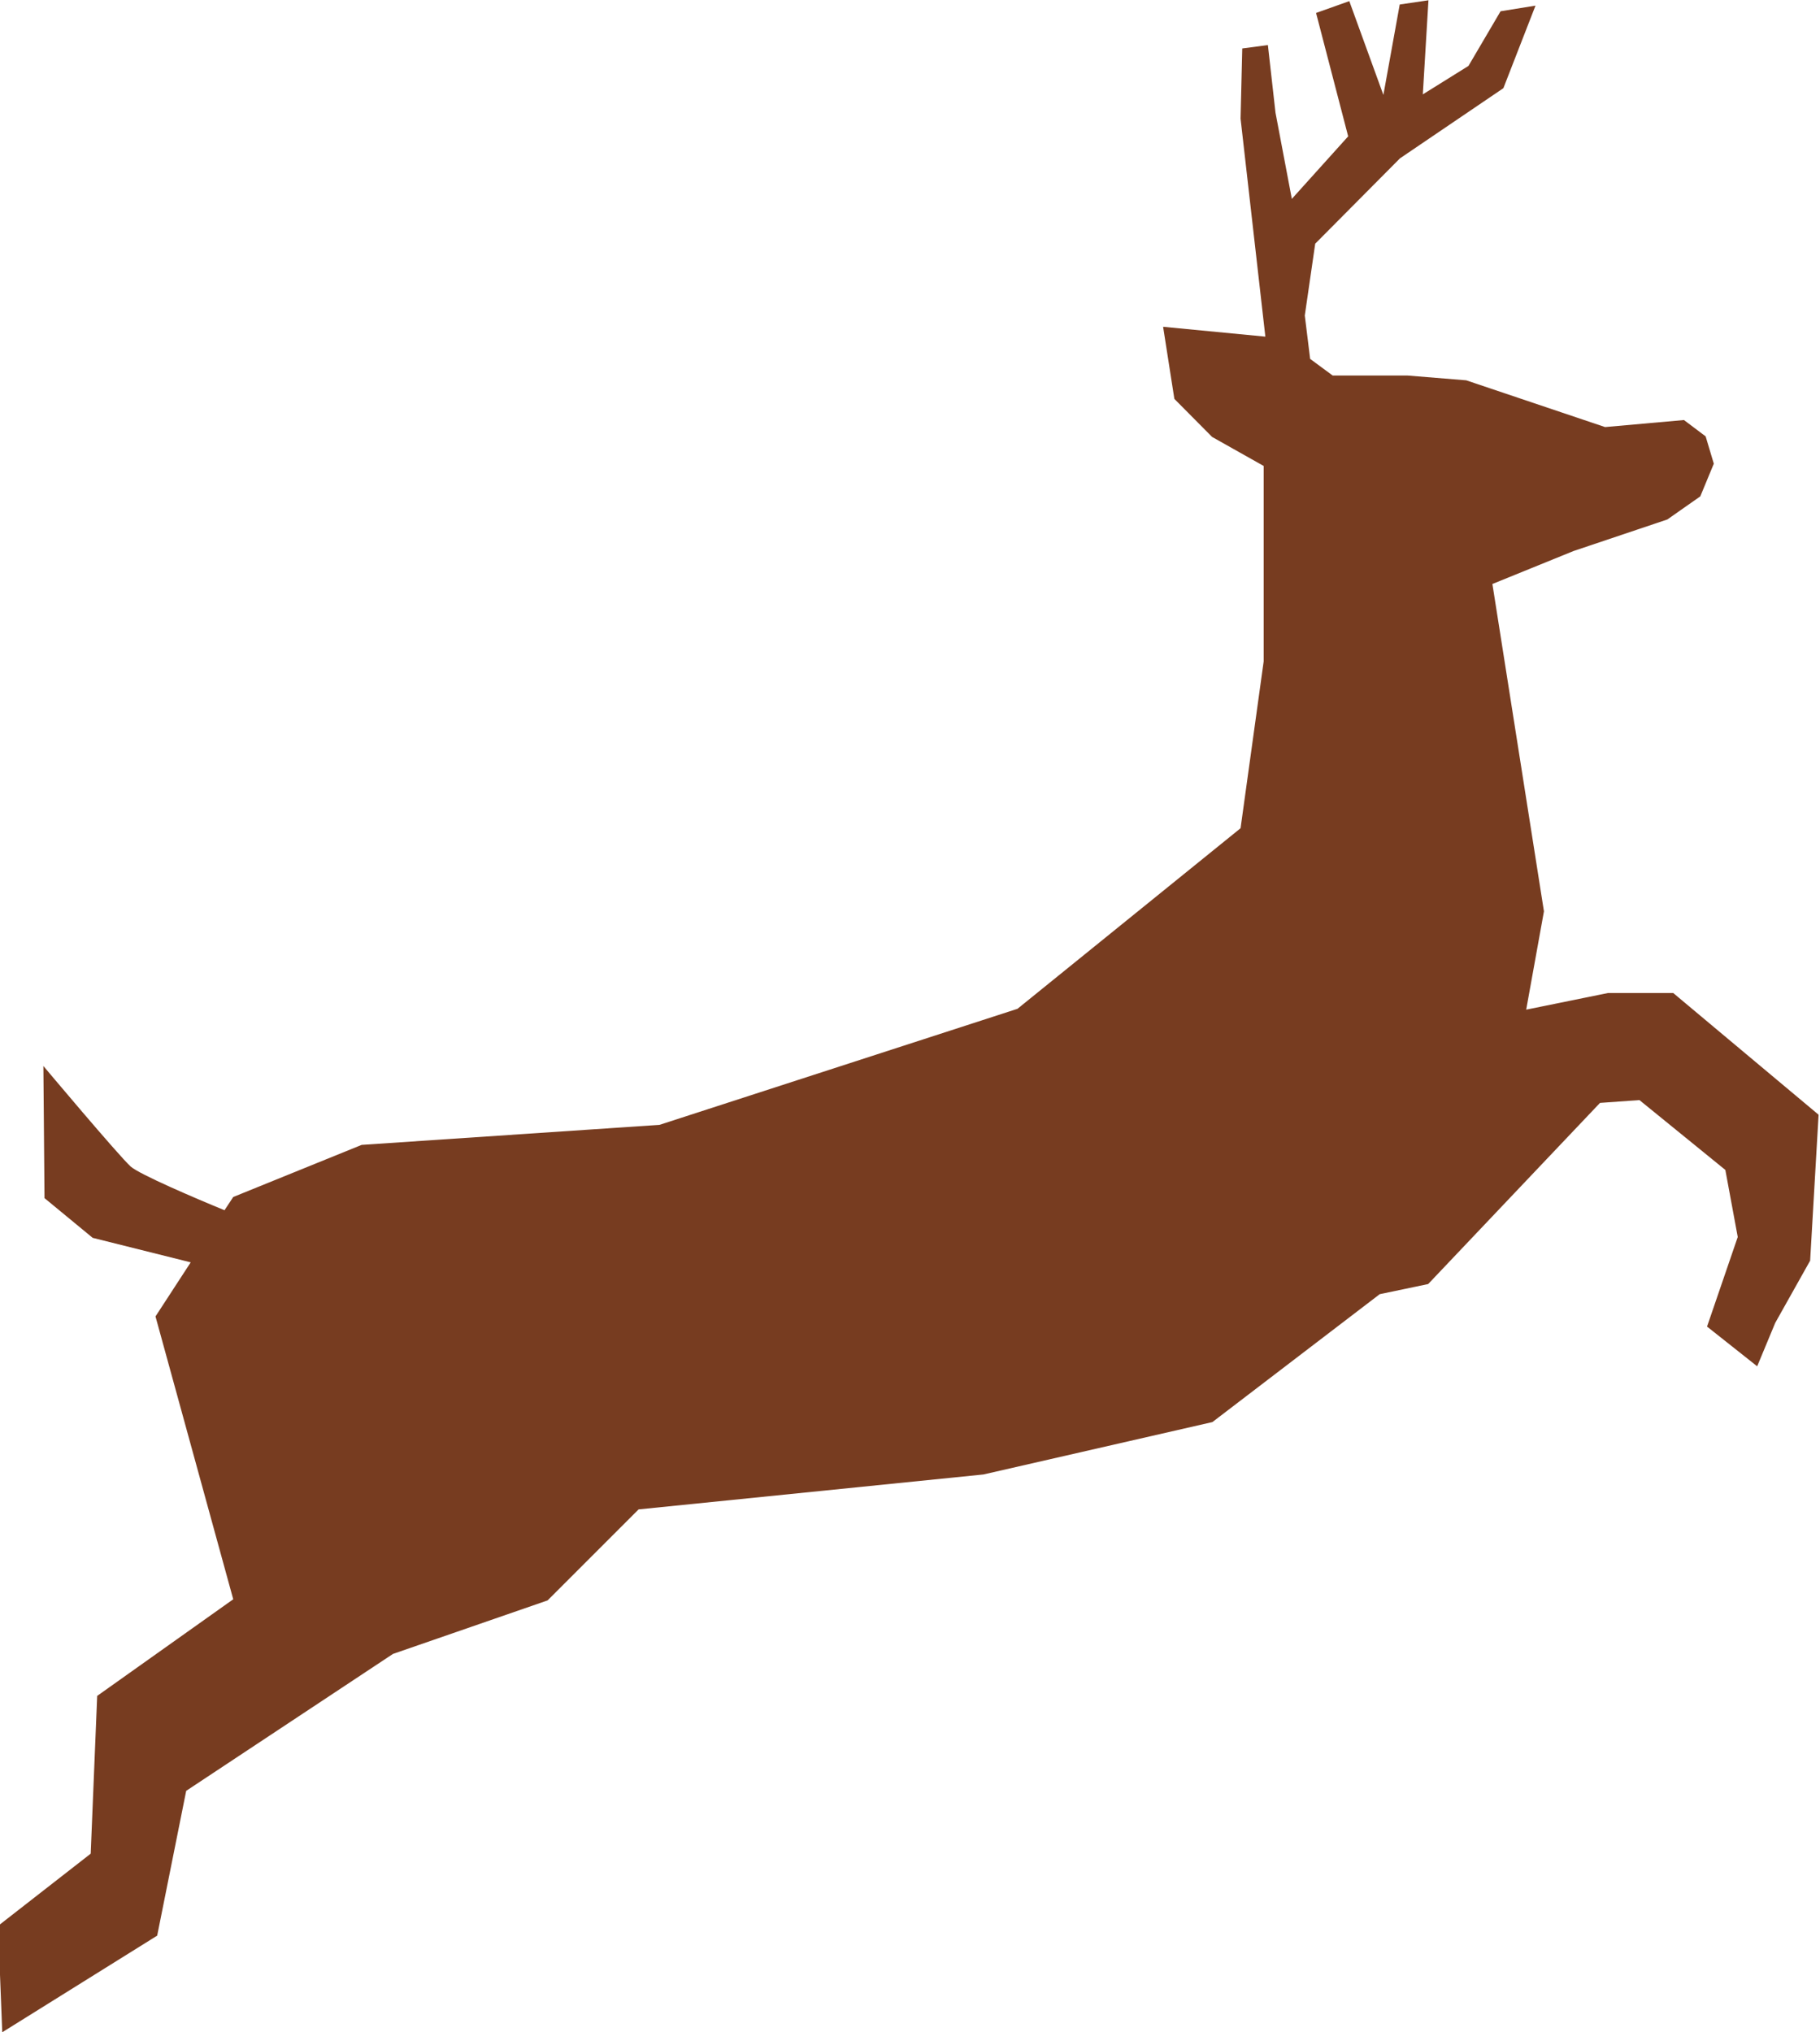
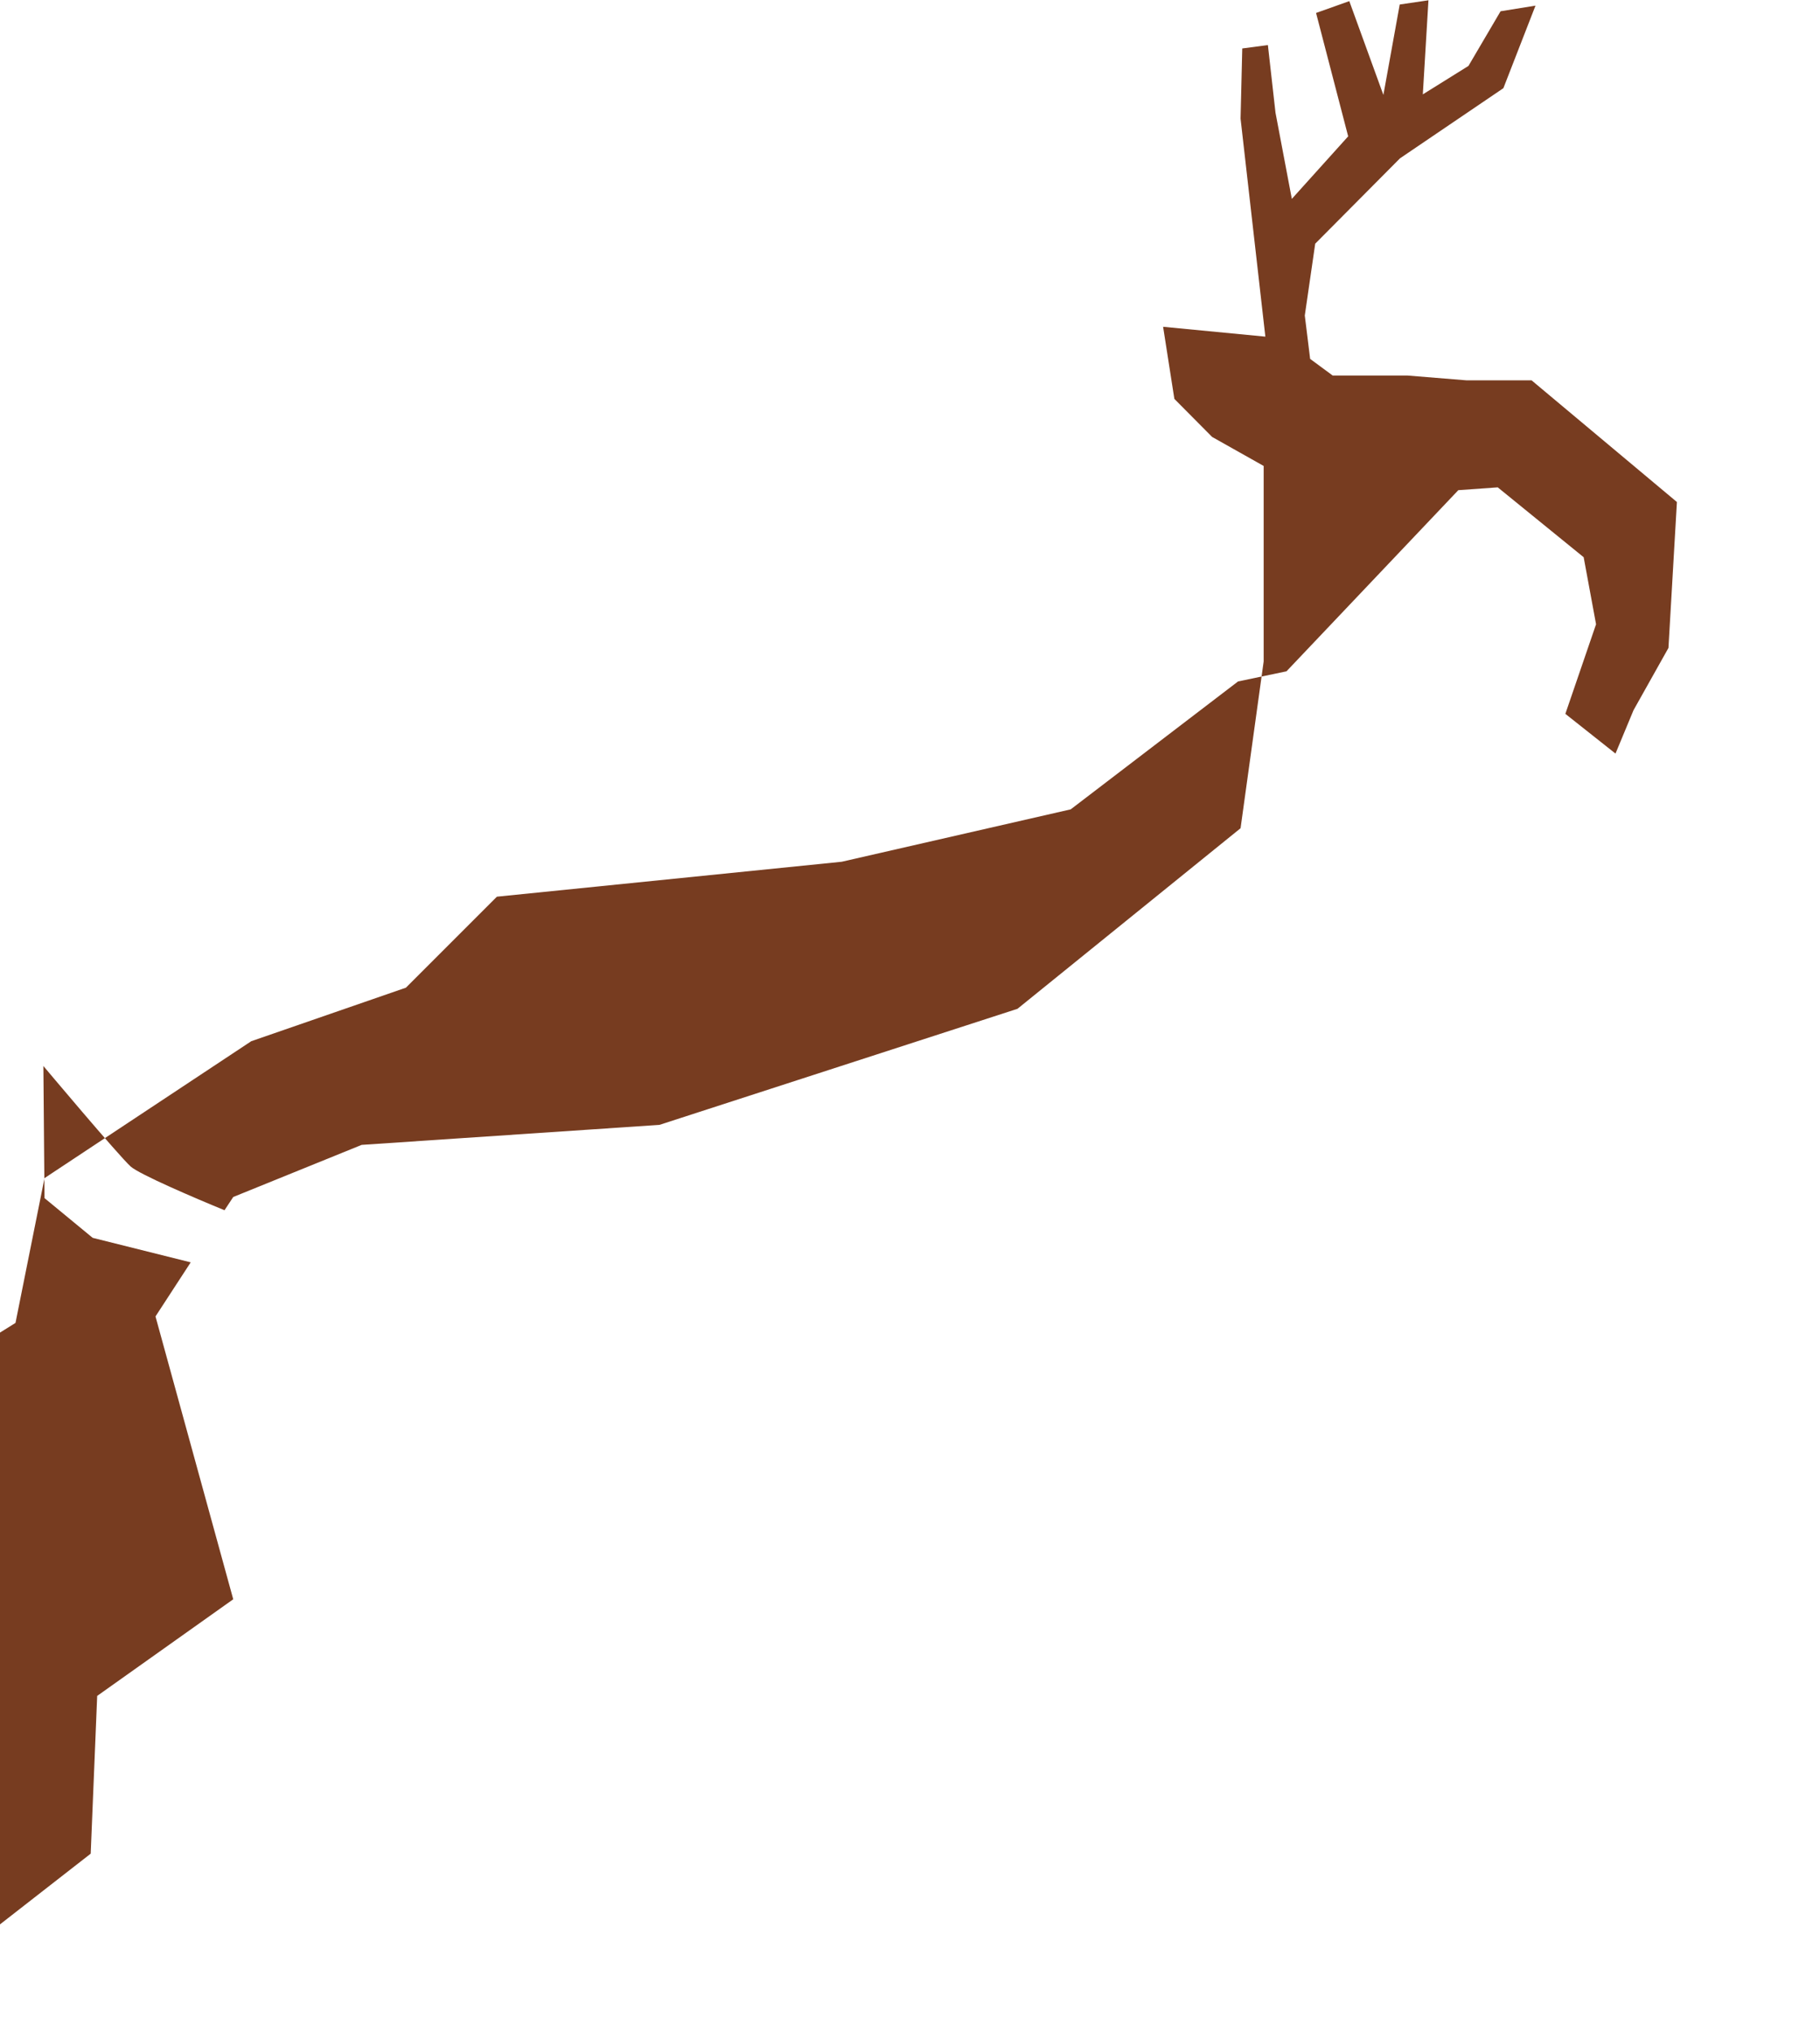
<svg xmlns="http://www.w3.org/2000/svg" id="_レイヤー_2" data-name="レイヤー 2" viewBox="0 0 64.61 72.13">
  <defs>
    <style>
      .cls-1 {
        fill: #773c20;
        stroke-width: 0px;
      }
    </style>
  </defs>
  <g id="_レイヤー_1-2" data-name="レイヤー 1">
-     <path class="cls-1" d="M0,68.31l3.22-2.51.23-5.6,4.83-3.43-2.76-10.04,1.25-1.92-3.48-.87-1.71-1.41-.04-4.69s2.67,3.18,3.1,3.57c.32.28,2.28,1.12,3.33,1.55l.31-.47,4.56-1.85,10.57-.71,12.71-4.12,7.92-6.41.82-5.92v-5.88s0-1.06,0-1.06l-1.83-1.03-1.34-1.35-.4-2.56,3.63.35-.88-7.74.06-2.49.91-.12.27,2.4.58,3.06,2-2.22-1.14-4.38,1.18-.42,1.21,3.33.58-3.21,1.02-.15-.2,3.34,1.62-1.01,1.14-1.94,1.24-.2-1.14,2.93-3.67,2.49-3.01,3.03-.37,2.55.19,1.54.8.59h2.65s2.09.17,2.09.17l4.93,1.66,2.8-.25.77.58.29.97-.48,1.16-1.17.82-3.33,1.12-2.88,1.17,1.83,11.62-.63,3.49,2.9-.59h2.32s5.16,4.32,5.16,4.32l-.3,5.18-1.24,2.21-.64,1.54-1.78-1.41,1.09-3.18-.44-2.38-3.05-2.48-1.4.1-6.1,6.43-1.72.36-5.94,4.54-8.13,1.86-12.24,1.24-3.23,3.23-5.49,1.9-7.34,4.86-1.03,5.14-5.5,3.43-.15-3.83Z" />
+     <path class="cls-1" d="M0,68.31l3.22-2.51.23-5.6,4.83-3.43-2.76-10.04,1.25-1.92-3.48-.87-1.71-1.41-.04-4.69s2.67,3.18,3.1,3.57c.32.28,2.28,1.12,3.33,1.55l.31-.47,4.56-1.85,10.57-.71,12.71-4.12,7.92-6.41.82-5.92v-5.88s0-1.06,0-1.06l-1.83-1.03-1.34-1.35-.4-2.56,3.63.35-.88-7.74.06-2.49.91-.12.27,2.4.58,3.06,2-2.22-1.14-4.38,1.18-.42,1.21,3.33.58-3.21,1.02-.15-.2,3.34,1.62-1.01,1.14-1.94,1.24-.2-1.14,2.93-3.67,2.49-3.01,3.03-.37,2.55.19,1.54.8.59h2.65s2.09.17,2.09.17h2.32s5.16,4.32,5.16,4.32l-.3,5.18-1.24,2.21-.64,1.54-1.78-1.41,1.09-3.18-.44-2.38-3.05-2.48-1.4.1-6.1,6.43-1.72.36-5.94,4.54-8.13,1.86-12.24,1.24-3.23,3.23-5.49,1.9-7.34,4.86-1.03,5.14-5.5,3.43-.15-3.83Z" />
  </g>
</svg>